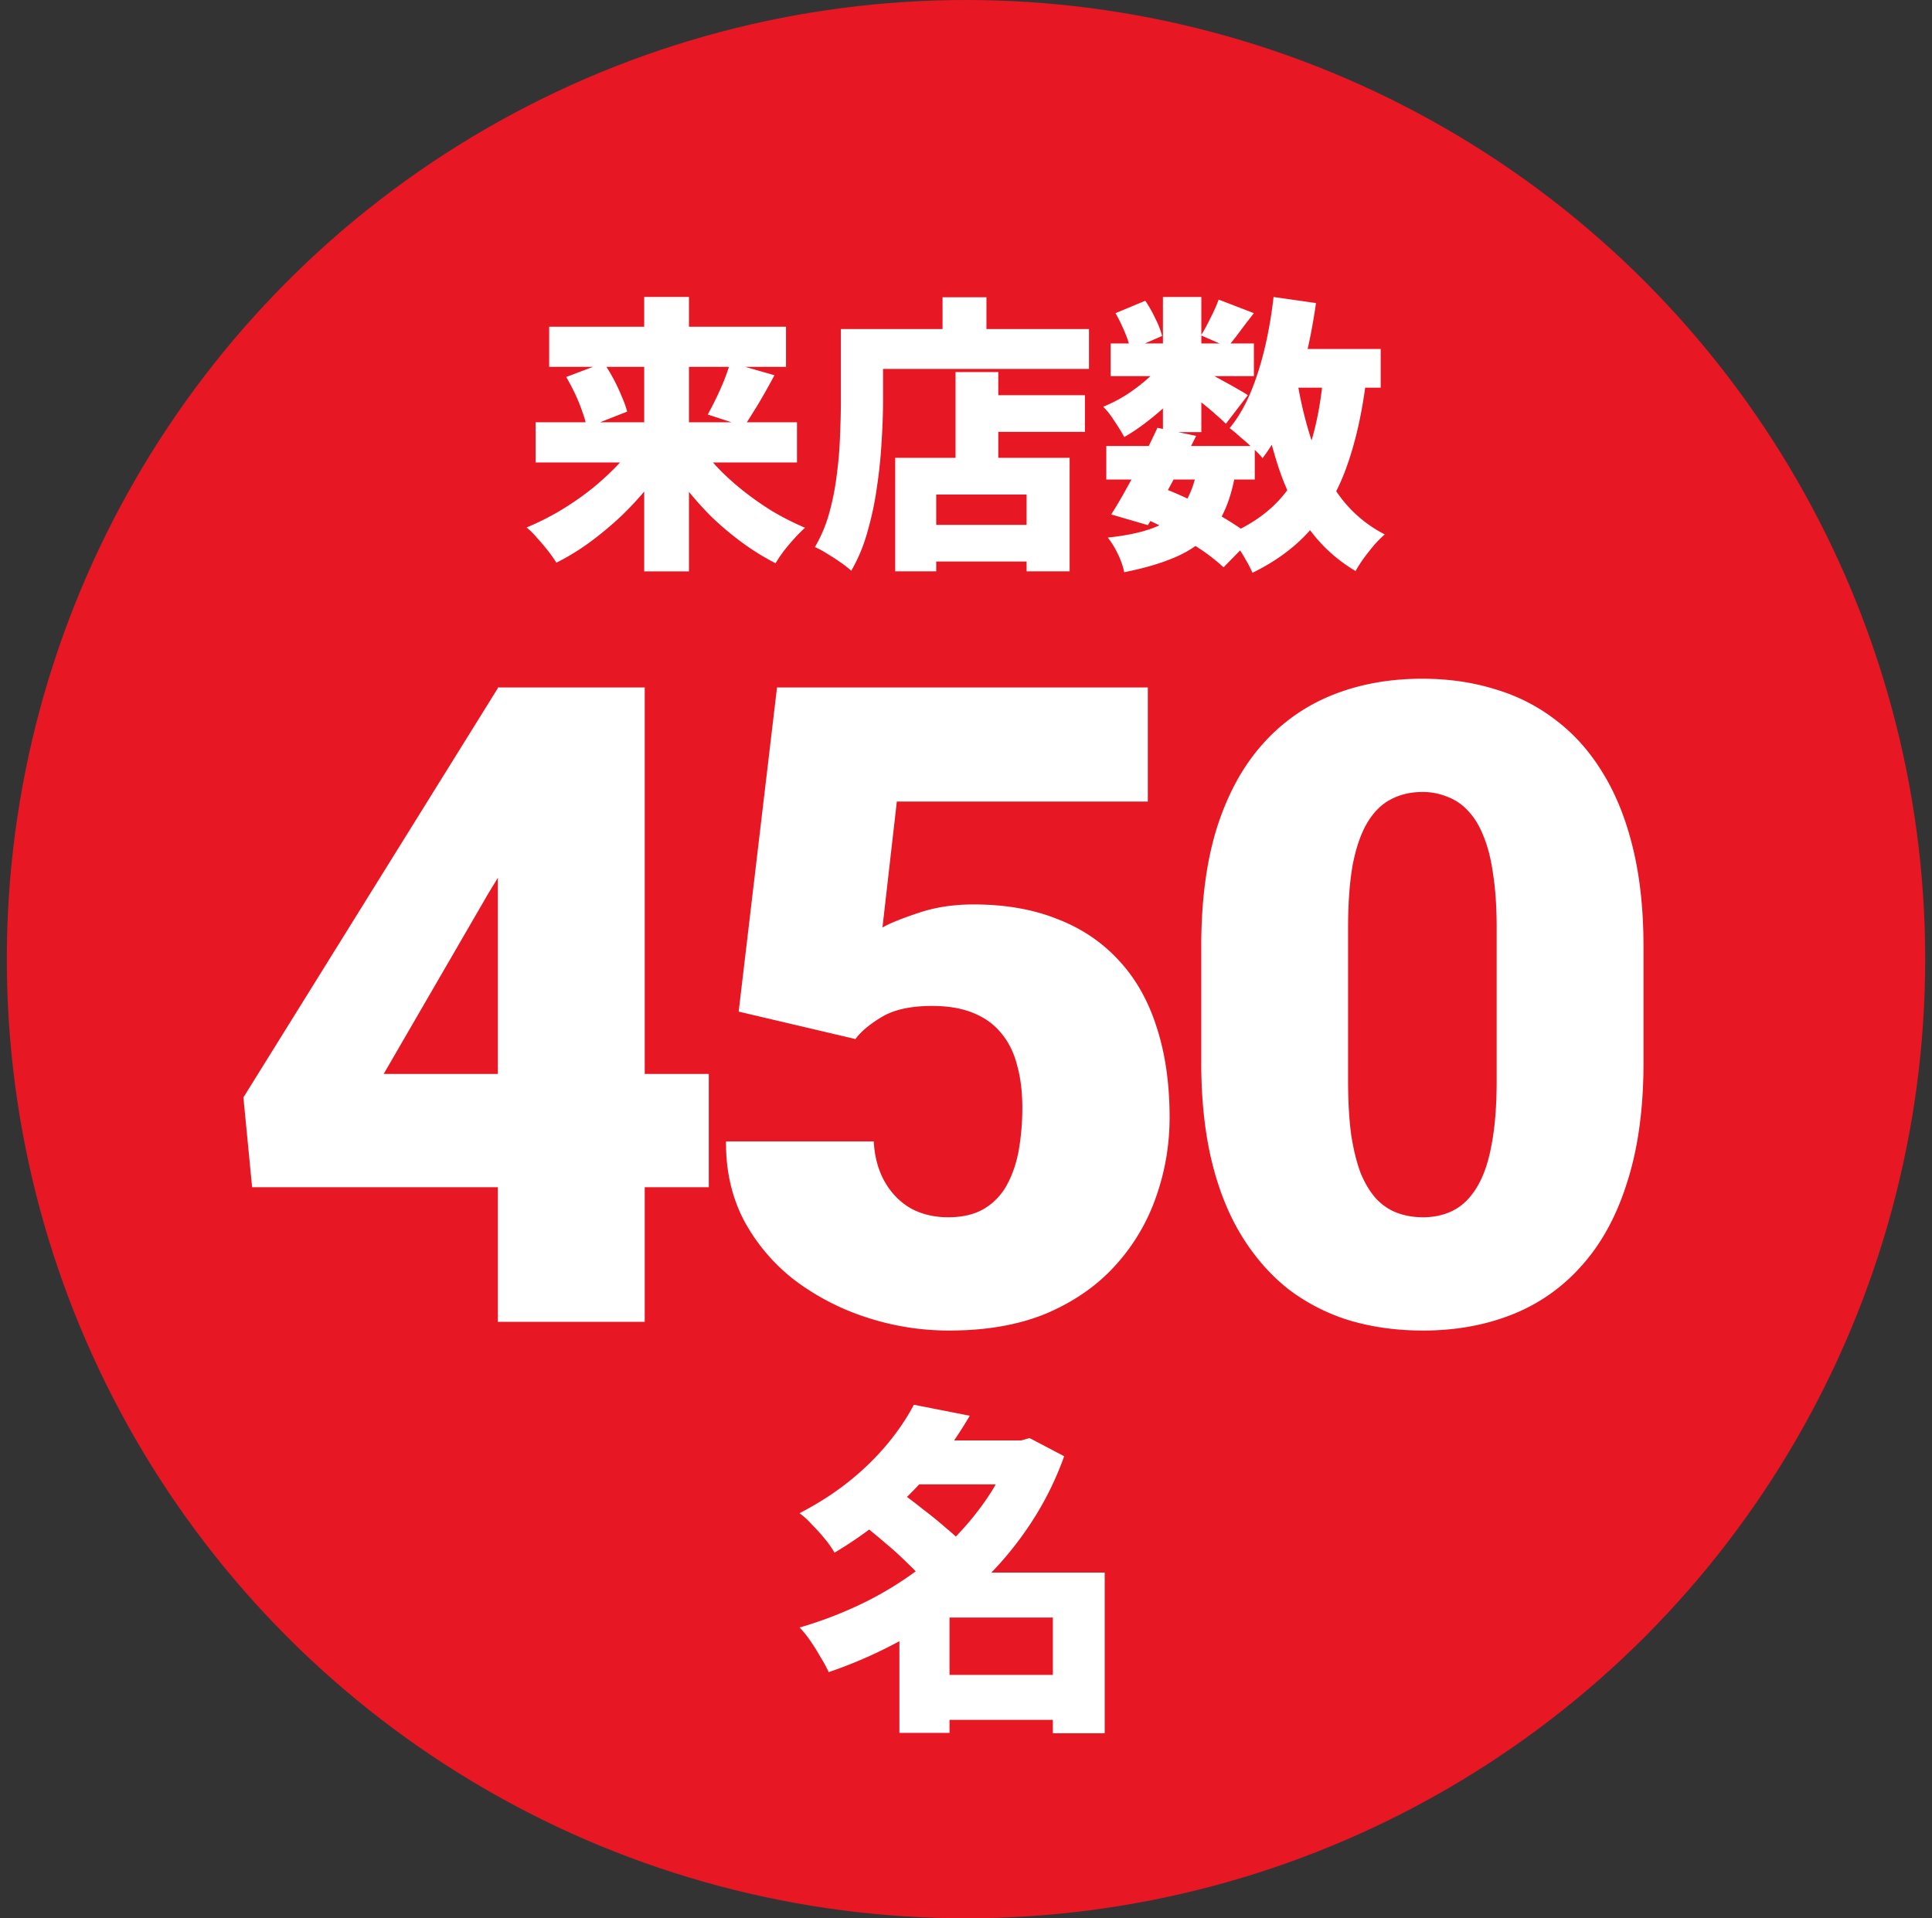
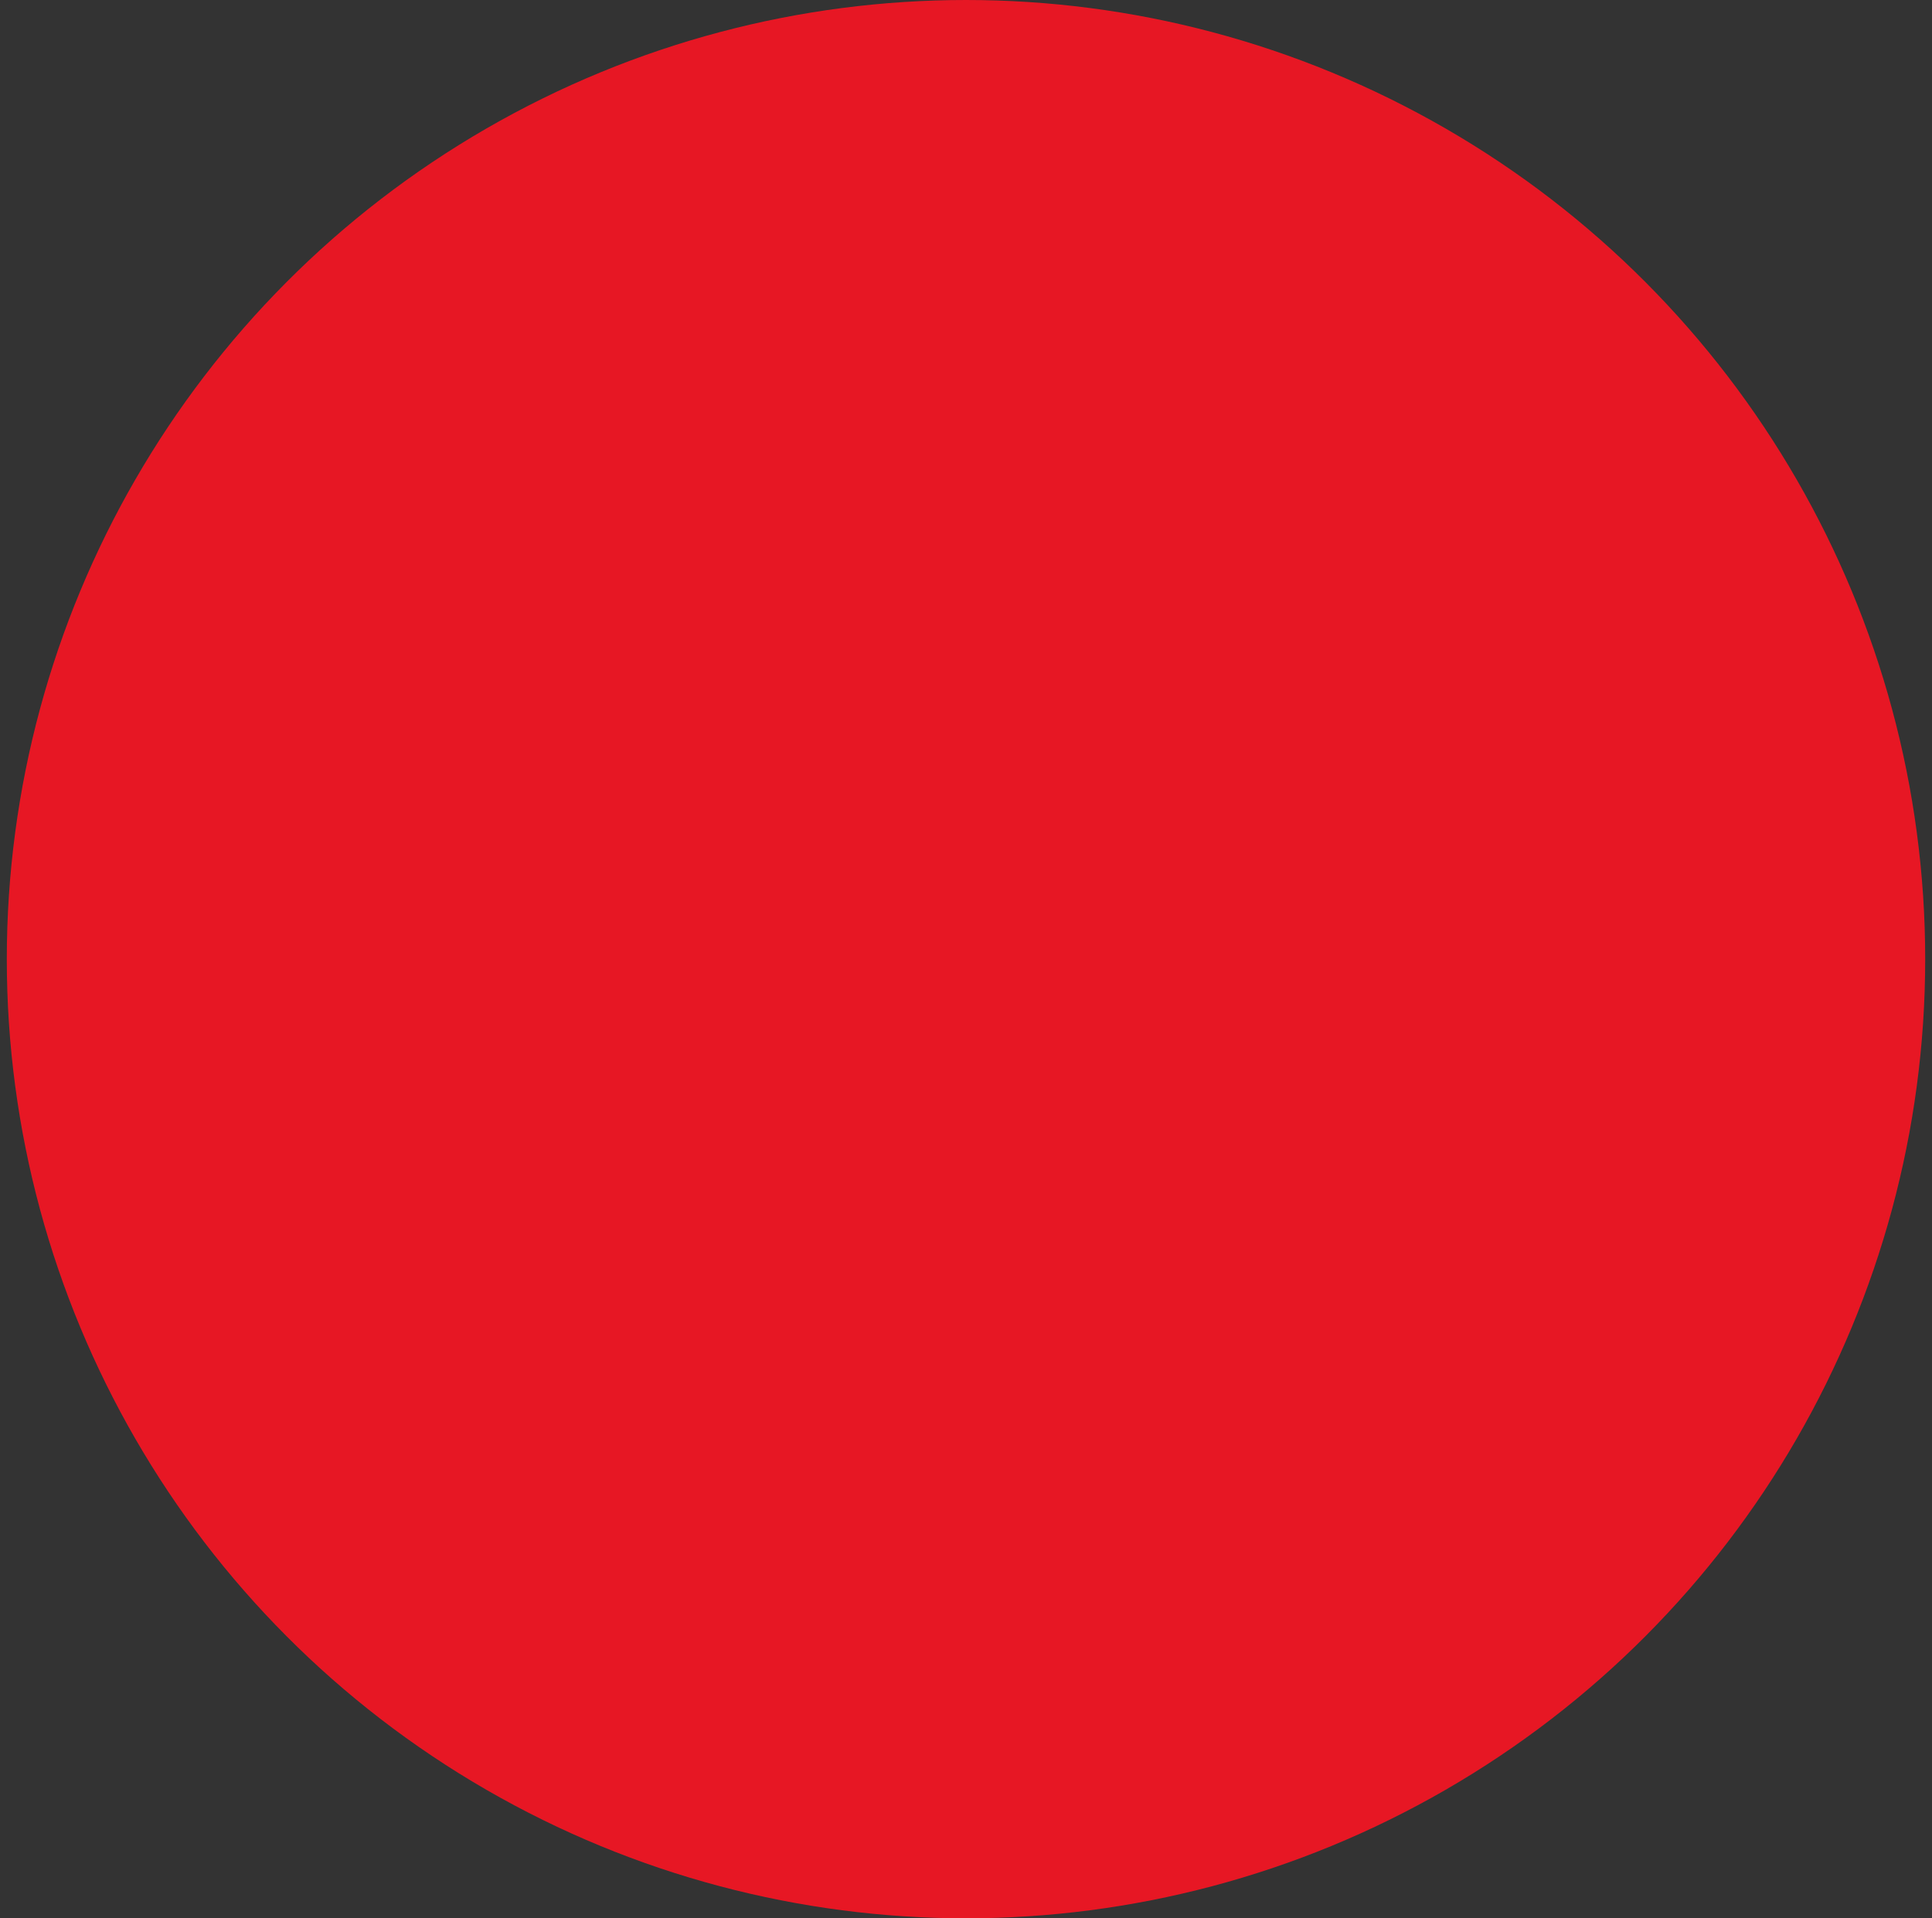
<svg xmlns="http://www.w3.org/2000/svg" width="142" height="141" viewBox="0 0 142 141" fill="none">
  <rect x="0" y="0" width="142" height="141" fill="#333333" stroke="none" />
  <circle cx="71" cy="70.5" r="70.5" fill="#E71724" />
-   <path d="M52.094 78.935v8.327H18.53l-.64-6.597 18.735-30.137h8.519l-9.256 15.148-7.686 13.26h23.892zm-4.708-28.407v46.63H36.593v-46.63h10.793zm15.488 25.845l-8.583-2.017 2.818-23.828h27.254v8.39H65.916l-1.057 9.256c.513-.298 1.377-.65 2.594-1.056 1.239-.427 2.605-.64 4.1-.64 2.306 0 4.345.351 6.117 1.056 1.793.683 3.31 1.697 4.547 3.042 1.239 1.324 2.168 2.958 2.787 4.9.64 1.943.96 4.164.96 6.662 0 2.007-.33 3.95-.992 5.829a14.536 14.536 0 01-2.979 5.028c-1.323 1.473-3 2.647-5.028 3.523-2.028.854-4.43 1.28-7.206 1.28a19.4 19.4 0 01-6.053-.96 17.968 17.968 0 01-5.316-2.754 13.817 13.817 0 01-3.715-4.388c-.897-1.73-1.335-3.662-1.313-5.797h10.857c.064 1.132.33 2.114.8 2.947.47.832 1.1 1.484 1.89 1.953.811.449 1.74.673 2.786.673 1.068 0 1.954-.214 2.658-.64a4.561 4.561 0 001.666-1.762c.405-.747.694-1.601.864-2.562a18.1 18.1 0 00.257-3.107c0-1.153-.129-2.188-.385-3.106-.234-.918-.619-1.698-1.153-2.338-.533-.662-1.227-1.164-2.081-1.505-.833-.342-1.837-.513-3.01-.513-1.56 0-2.787.267-3.684.8-.896.535-1.548 1.08-1.953 1.634zm57.922-6.79v8.52c0 3.352-.395 6.266-1.185 8.743-.768 2.477-1.879 4.526-3.33 6.149a13.304 13.304 0 01-5.125 3.619c-1.985.79-4.174 1.185-6.565 1.185-1.922 0-3.715-.246-5.38-.737a14.347 14.347 0 01-4.516-2.306c-1.324-1.046-2.466-2.348-3.427-3.907-.96-1.559-1.697-3.395-2.21-5.508-.512-2.136-.768-4.548-.768-7.238v-8.52c0-3.373.384-6.287 1.152-8.742.79-2.477 1.911-4.527 3.363-6.15a13.57 13.57 0 015.156-3.619c1.986-.79 4.175-1.184 6.566-1.184 1.921 0 3.704.256 5.348.768a13.504 13.504 0 014.516 2.306c1.345 1.025 2.487 2.317 3.427 3.875.961 1.559 1.697 3.406 2.21 5.54.512 2.114.768 4.516.768 7.207zm-10.793 9.833v-11.21c0-1.494-.085-2.797-.256-3.907-.149-1.11-.384-2.05-.704-2.818-.299-.769-.673-1.388-1.121-1.858a3.908 3.908 0 00-1.538-1.056 4.718 4.718 0 00-1.857-.353c-.854 0-1.623.182-2.306.545-.662.341-1.228.897-1.697 1.665-.47.769-.833 1.794-1.09 3.075-.234 1.28-.352 2.85-.352 4.708v11.209c0 1.516.075 2.84.225 3.97.17 1.111.405 2.061.704 2.851.32.769.705 1.399 1.153 1.89.449.47.961.811 1.537 1.025.577.213 1.207.32 1.89.32.833 0 1.58-.17 2.242-.512.662-.342 1.227-.897 1.697-1.666.491-.79.854-1.825 1.089-3.106.256-1.303.384-2.894.384-4.772zM39.365 31.041h19.212v2.951H39.365v-2.95zm.998-7.026H57.77v2.95H40.363v-2.95zm6.984-2.187h3.29v20.168h-3.29V21.828zm6.326 4.82l3.248.933c-.255.482-.517.956-.786 1.423-.254.452-.51.877-.764 1.273-.24.397-.467.75-.68 1.062l-2.674-.87c.198-.354.403-.75.616-1.19.212-.438.41-.884.594-1.337.184-.467.333-.898.446-1.295zm-12.058 1.06l2.76-1.04c.255.368.495.765.721 1.19.227.424.425.848.595 1.273.184.41.318.785.403 1.125l-2.972 1.168a6.477 6.477 0 00-.318-1.147 12.211 12.211 0 00-.53-1.316c-.213-.453-.432-.87-.659-1.252zm5.307 4.544l2.484.997a21.016 21.016 0 01-1.698 2.442 23.178 23.178 0 01-2.038 2.229 24.96 24.96 0 01-2.314 1.931 17.144 17.144 0 01-2.463 1.508 9.43 9.43 0 00-.615-.87 16.976 16.976 0 00-.807-.956 6.467 6.467 0 00-.764-.764 19.29 19.29 0 002.42-1.21 21.837 21.837 0 002.292-1.571 20.34 20.34 0 001.975-1.805 14.269 14.269 0 001.528-1.931zm4.225.042c.41.651.898 1.295 1.465 1.932.58.623 1.224 1.217 1.931 1.783a22.5 22.5 0 002.23 1.57c.792.468 1.591.871 2.398 1.211a9.65 9.65 0 00-.764.764c-.283.312-.552.63-.807.956-.24.325-.439.622-.594.891a17.76 17.76 0 01-2.441-1.507 22.249 22.249 0 01-2.272-1.91 25.195 25.195 0 01-1.995-2.25 24.727 24.727 0 01-1.656-2.442l2.505-.998zm20.549-3.248h8.046v2.696h-8.046v-2.696zm-4.288 9.532h9.574v2.696h-9.574v-2.696zm2.823-11.23h3.142v7.94h-3.142v-7.94zm-4.437 6.305h12.823v8.343h-3.164v-5.647H68.81v5.647h-3.015v-8.343zm3.482-11.803h3.227v4.012h-3.227V21.85zm-5.965 2.335h16.728v2.93H63.31v-2.93zm-1.508 0h3.1v5.286c0 .891-.036 1.882-.106 2.972a35.487 35.487 0 01-.34 3.333 23.327 23.327 0 01-.7 3.311 12.178 12.178 0 01-1.19 2.866 8.114 8.114 0 00-.785-.616 18.037 18.037 0 00-1.019-.658 6.083 6.083 0 00-.87-.467 10.34 10.34 0 001.061-2.526c.255-.92.439-1.861.552-2.823.128-.963.205-1.904.234-2.824.042-.934.063-1.79.063-2.568v-5.286zm19.51 8.597h10.911v2.463H81.312v-2.463zm.318-7.536h10.53v2.399H81.63v-2.399zm3.439 6.199l2.845.594a71.67 71.67 0 01-1.19 2.314 83.75 83.75 0 01-1.23 2.293 49.778 49.778 0 01-1.126 1.953l-2.696-.785c.354-.553.73-1.19 1.126-1.911a67.908 67.908 0 002.27-4.458zm2.908 3.12l2.824.213c-.199 1.16-.496 2.144-.892 2.95a6.243 6.243 0 01-1.57 2.038c-.652.552-1.444 1.005-2.379 1.36-.933.367-2.044.678-3.332.933a5.401 5.401 0 00-.489-1.38 5.922 5.922 0 00-.721-1.167c1.372-.142 2.498-.382 3.375-.722.892-.34 1.585-.842 2.08-1.507.51-.68.878-1.585 1.104-2.718zM89.57 22.02l2.59.998c-.368.467-.714.92-1.04 1.359-.325.438-.623.813-.892 1.125l-1.953-.85c.227-.367.46-.799.701-1.294.255-.495.453-.941.594-1.338zm-4.097-.19h2.824v9.934h-2.824v-9.935zm-3.481 1.188l2.186-.913c.27.397.517.835.743 1.317.24.48.404.905.489 1.273l-2.335 1.02c-.057-.369-.192-.8-.404-1.296a12.93 12.93 0 00-.68-1.4zm3.566 3.46l1.974 1.21c-.353.538-.806 1.09-1.358 1.656a16.579 16.579 0 01-1.74 1.55c-.61.481-1.21.892-1.805 1.231-.17-.325-.404-.707-.7-1.146-.284-.453-.567-.814-.85-1.083a10.723 10.723 0 001.698-.87 13.454 13.454 0 001.592-1.21 6.789 6.789 0 001.19-1.338zm2.505.552c.198.085.467.22.807.404.34.184.7.382 1.082.594.397.212.75.41 1.062.595.326.183.559.325.7.424l-1.613 2.102a13.374 13.374 0 00-.743-.68 19.003 19.003 0 00-.955-.806 41.344 41.344 0 00-.956-.807 15.003 15.003 0 00-.827-.637l1.443-1.189zm5.477-1.38h7.94v2.845h-7.94V25.65zm.064-3.82l3.12.445a42.673 42.673 0 01-.849 4.373 26.886 26.886 0 01-1.295 3.906c-.51 1.19-1.103 2.23-1.783 3.12a5.99 5.99 0 00-.68-.7 17.712 17.712 0 00-.933-.828c-.312-.283-.58-.51-.807-.679.595-.722 1.104-1.585 1.529-2.59.424-1.019.778-2.13 1.061-3.333.283-1.203.495-2.44.637-3.715zm3.672 5.604l3.163.276c-.283 2.406-.743 4.528-1.38 6.368-.622 1.826-1.5 3.404-2.632 4.734-1.118 1.316-2.576 2.413-4.373 3.29a8.07 8.07 0 00-.467-.912 14.397 14.397 0 00-.658-1.062 5.994 5.994 0 00-.637-.849c1.571-.665 2.838-1.535 3.8-2.61.963-1.076 1.691-2.379 2.187-3.907.495-1.543.828-3.319.997-5.328zm-1.953.424a29 29 0 001.168 4.798c.524 1.486 1.21 2.795 2.06 3.927a9.462 9.462 0 003.226 2.696 9.572 9.572 0 00-.764.764c-.269.326-.531.658-.786.998-.24.34-.439.651-.594.934-1.444-.863-2.626-1.96-3.545-3.29-.92-1.33-1.656-2.866-2.208-4.607-.552-1.755-1.005-3.68-1.359-5.774l2.802-.446zM83.881 38.005l1.656-2.102c.82.311 1.642.68 2.462 1.104.836.41 1.607.835 2.314 1.274.708.438 1.295.849 1.762 1.23l-2.144 2.187a14.61 14.61 0 00-1.613-1.273 28.991 28.991 0 00-2.123-1.295c-.764-.425-1.535-.8-2.314-1.126zM68.25 123.108h10.798v3.305H68.25v-3.305zm-1.489-17.232h8.755v3.229h-8.755v-3.229zm.404-2.624l4.112.807a30.716 30.716 0 01-2.573 3.734 27.724 27.724 0 01-3.255 3.356c-1.194 1.059-2.565 2.052-4.112 2.977a7.015 7.015 0 00-.707-1.009c-.302-.37-.622-.724-.958-1.06a5.698 5.698 0 00-.908-.833c1.395-.723 2.632-1.522 3.708-2.396a19.437 19.437 0 002.776-2.725c.79-.959 1.43-1.909 1.917-2.851zm7.216 2.624h.681l.606-.177 2.548 1.337a23.066 23.066 0 01-2.826 5.475 24.282 24.282 0 01-3.961 4.441 28.351 28.351 0 01-4.92 3.456 33.551 33.551 0 01-5.601 2.498 9.406 9.406 0 00-.605-1.11 14.624 14.624 0 00-.757-1.211 7.04 7.04 0 00-.782-.959 29.254 29.254 0 005.172-2.044 25.543 25.543 0 004.516-2.977 21.565 21.565 0 003.582-3.759 15.905 15.905 0 002.347-4.365v-.605zm-11.026 6.131l2.75-2.372c.539.37 1.11.799 1.716 1.287.622.471 1.211.95 1.766 1.438.572.471 1.035.916 1.388 1.337l-2.952 2.649c-.303-.42-.723-.883-1.262-1.388a25.48 25.48 0 00-1.69-1.539 46.665 46.665 0 00-1.716-1.412zm14.028 3.582h3.81v11.808h-3.81v-11.808zm-7.594 0h9.41v3.305h-9.41v8.478h-3.684v-9.134l2.75-2.649h.934z" fill="#fff" />
</svg>